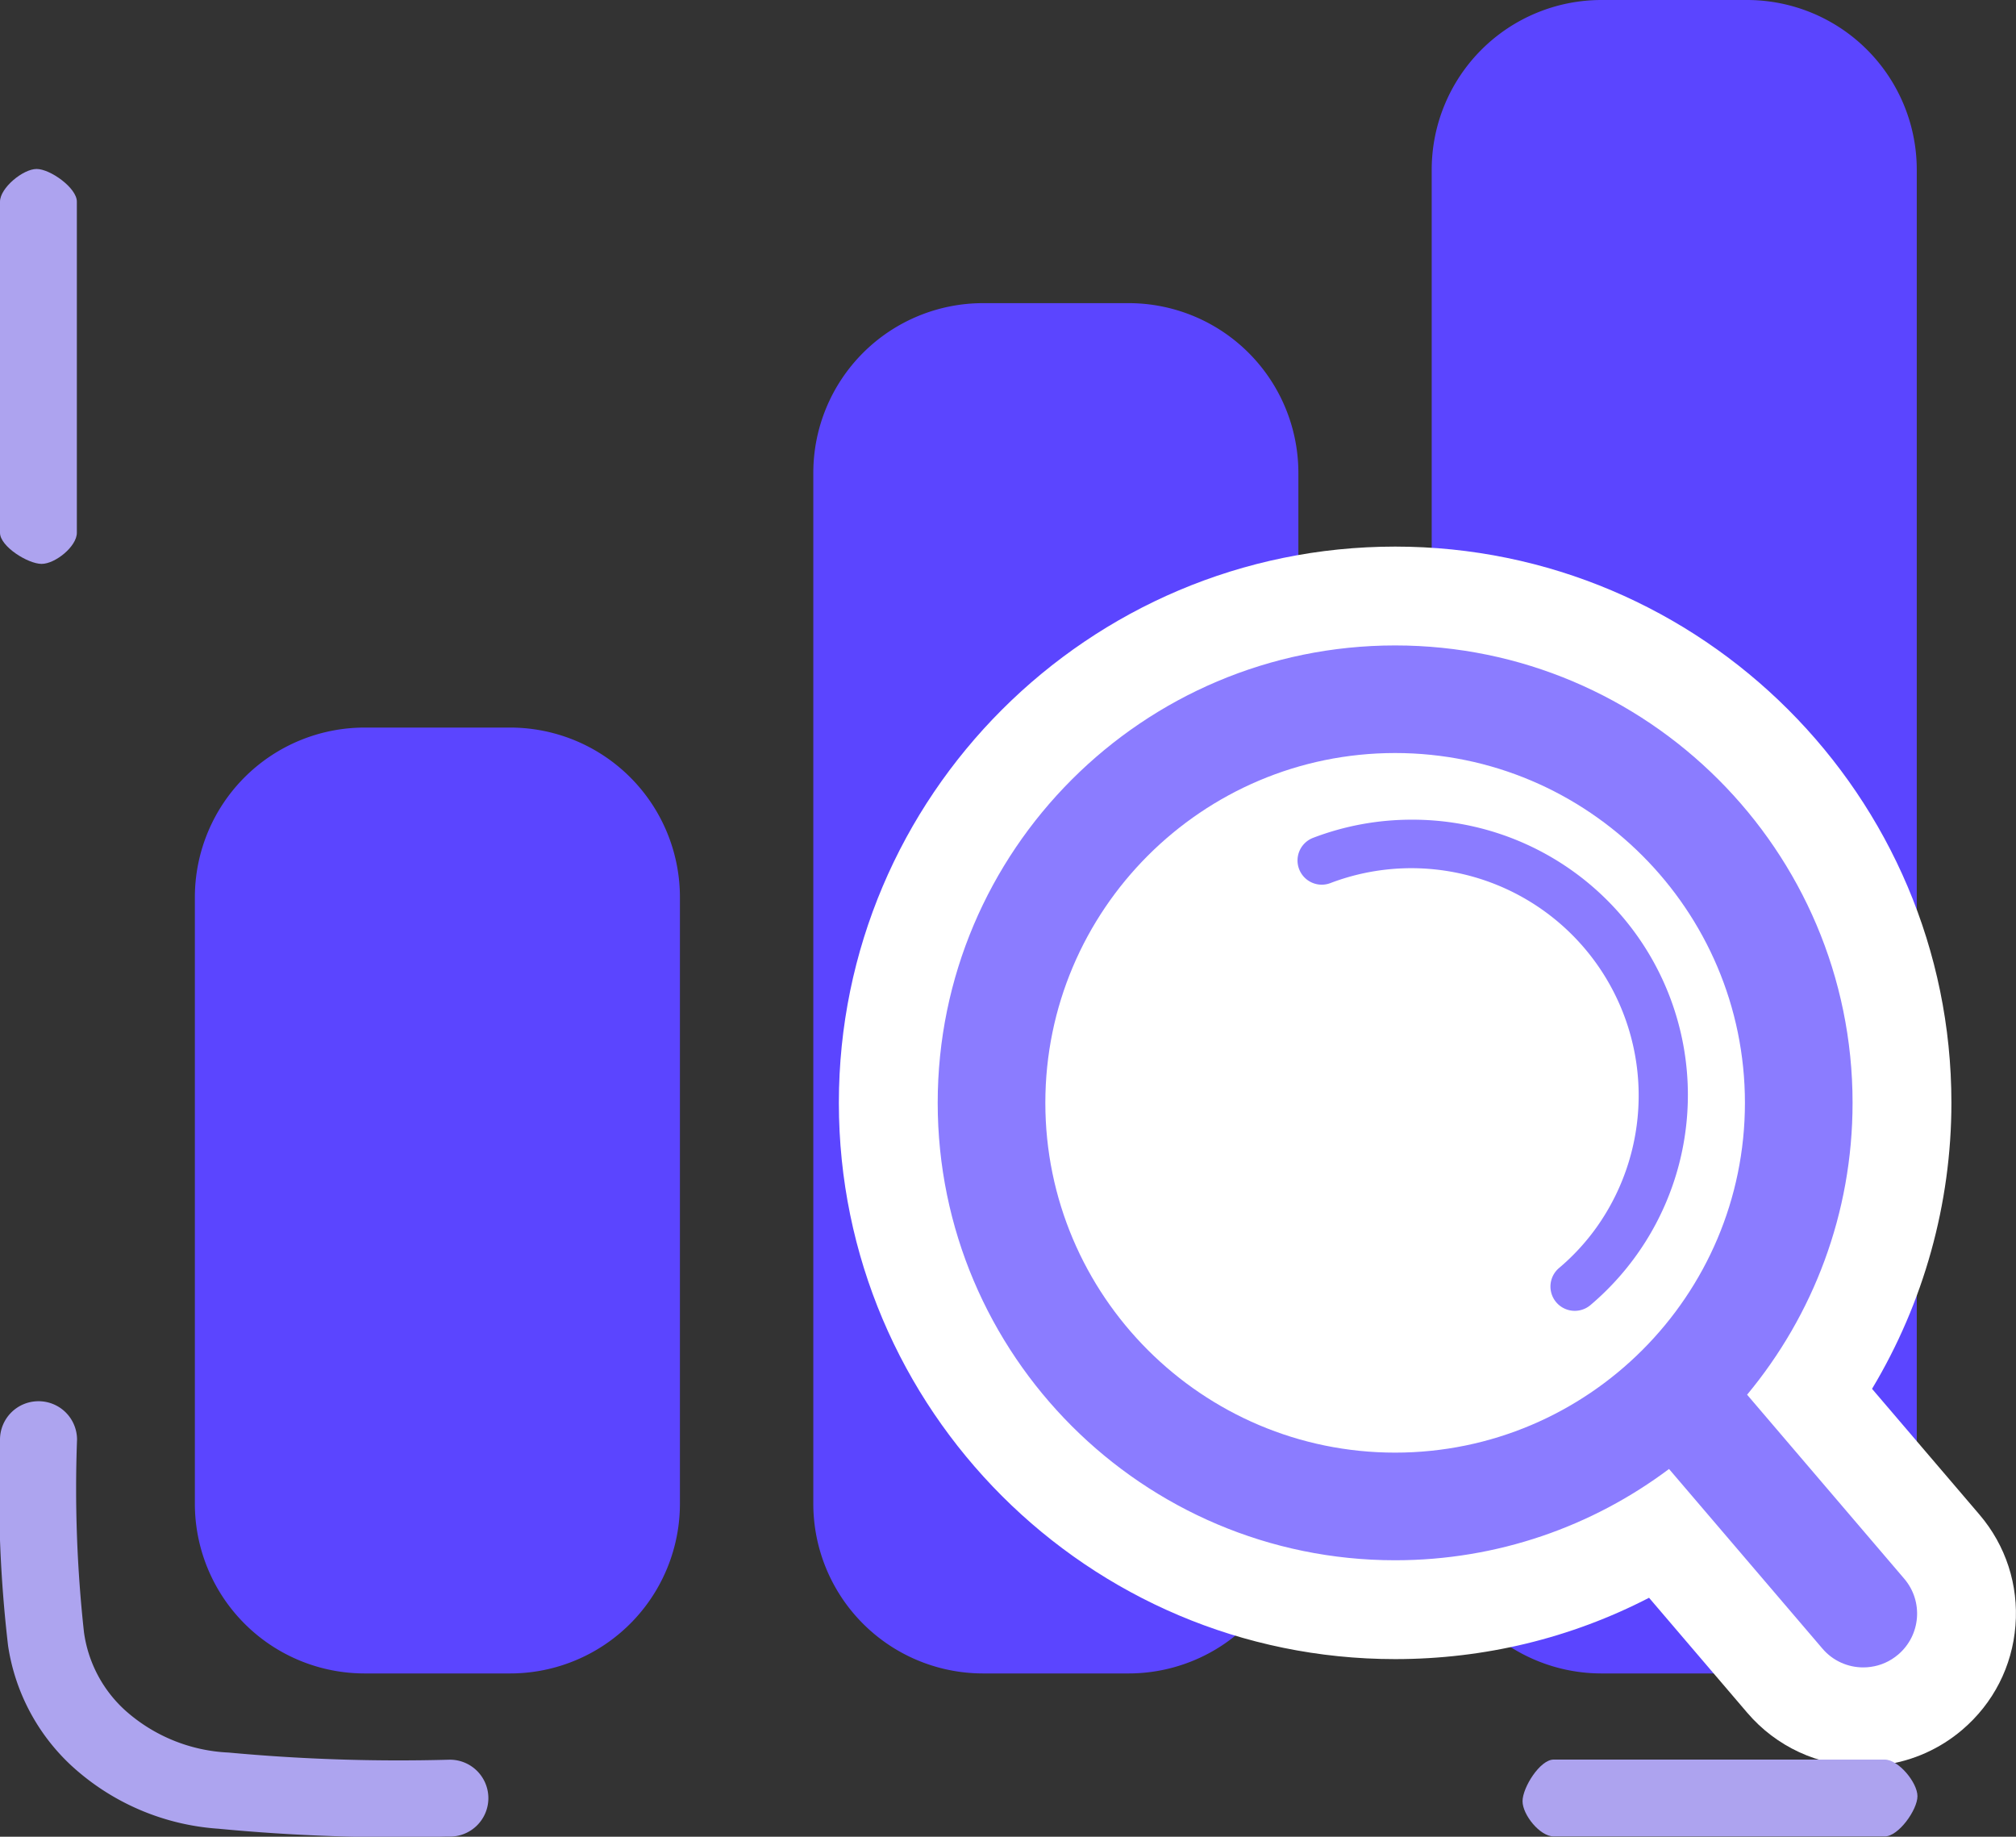
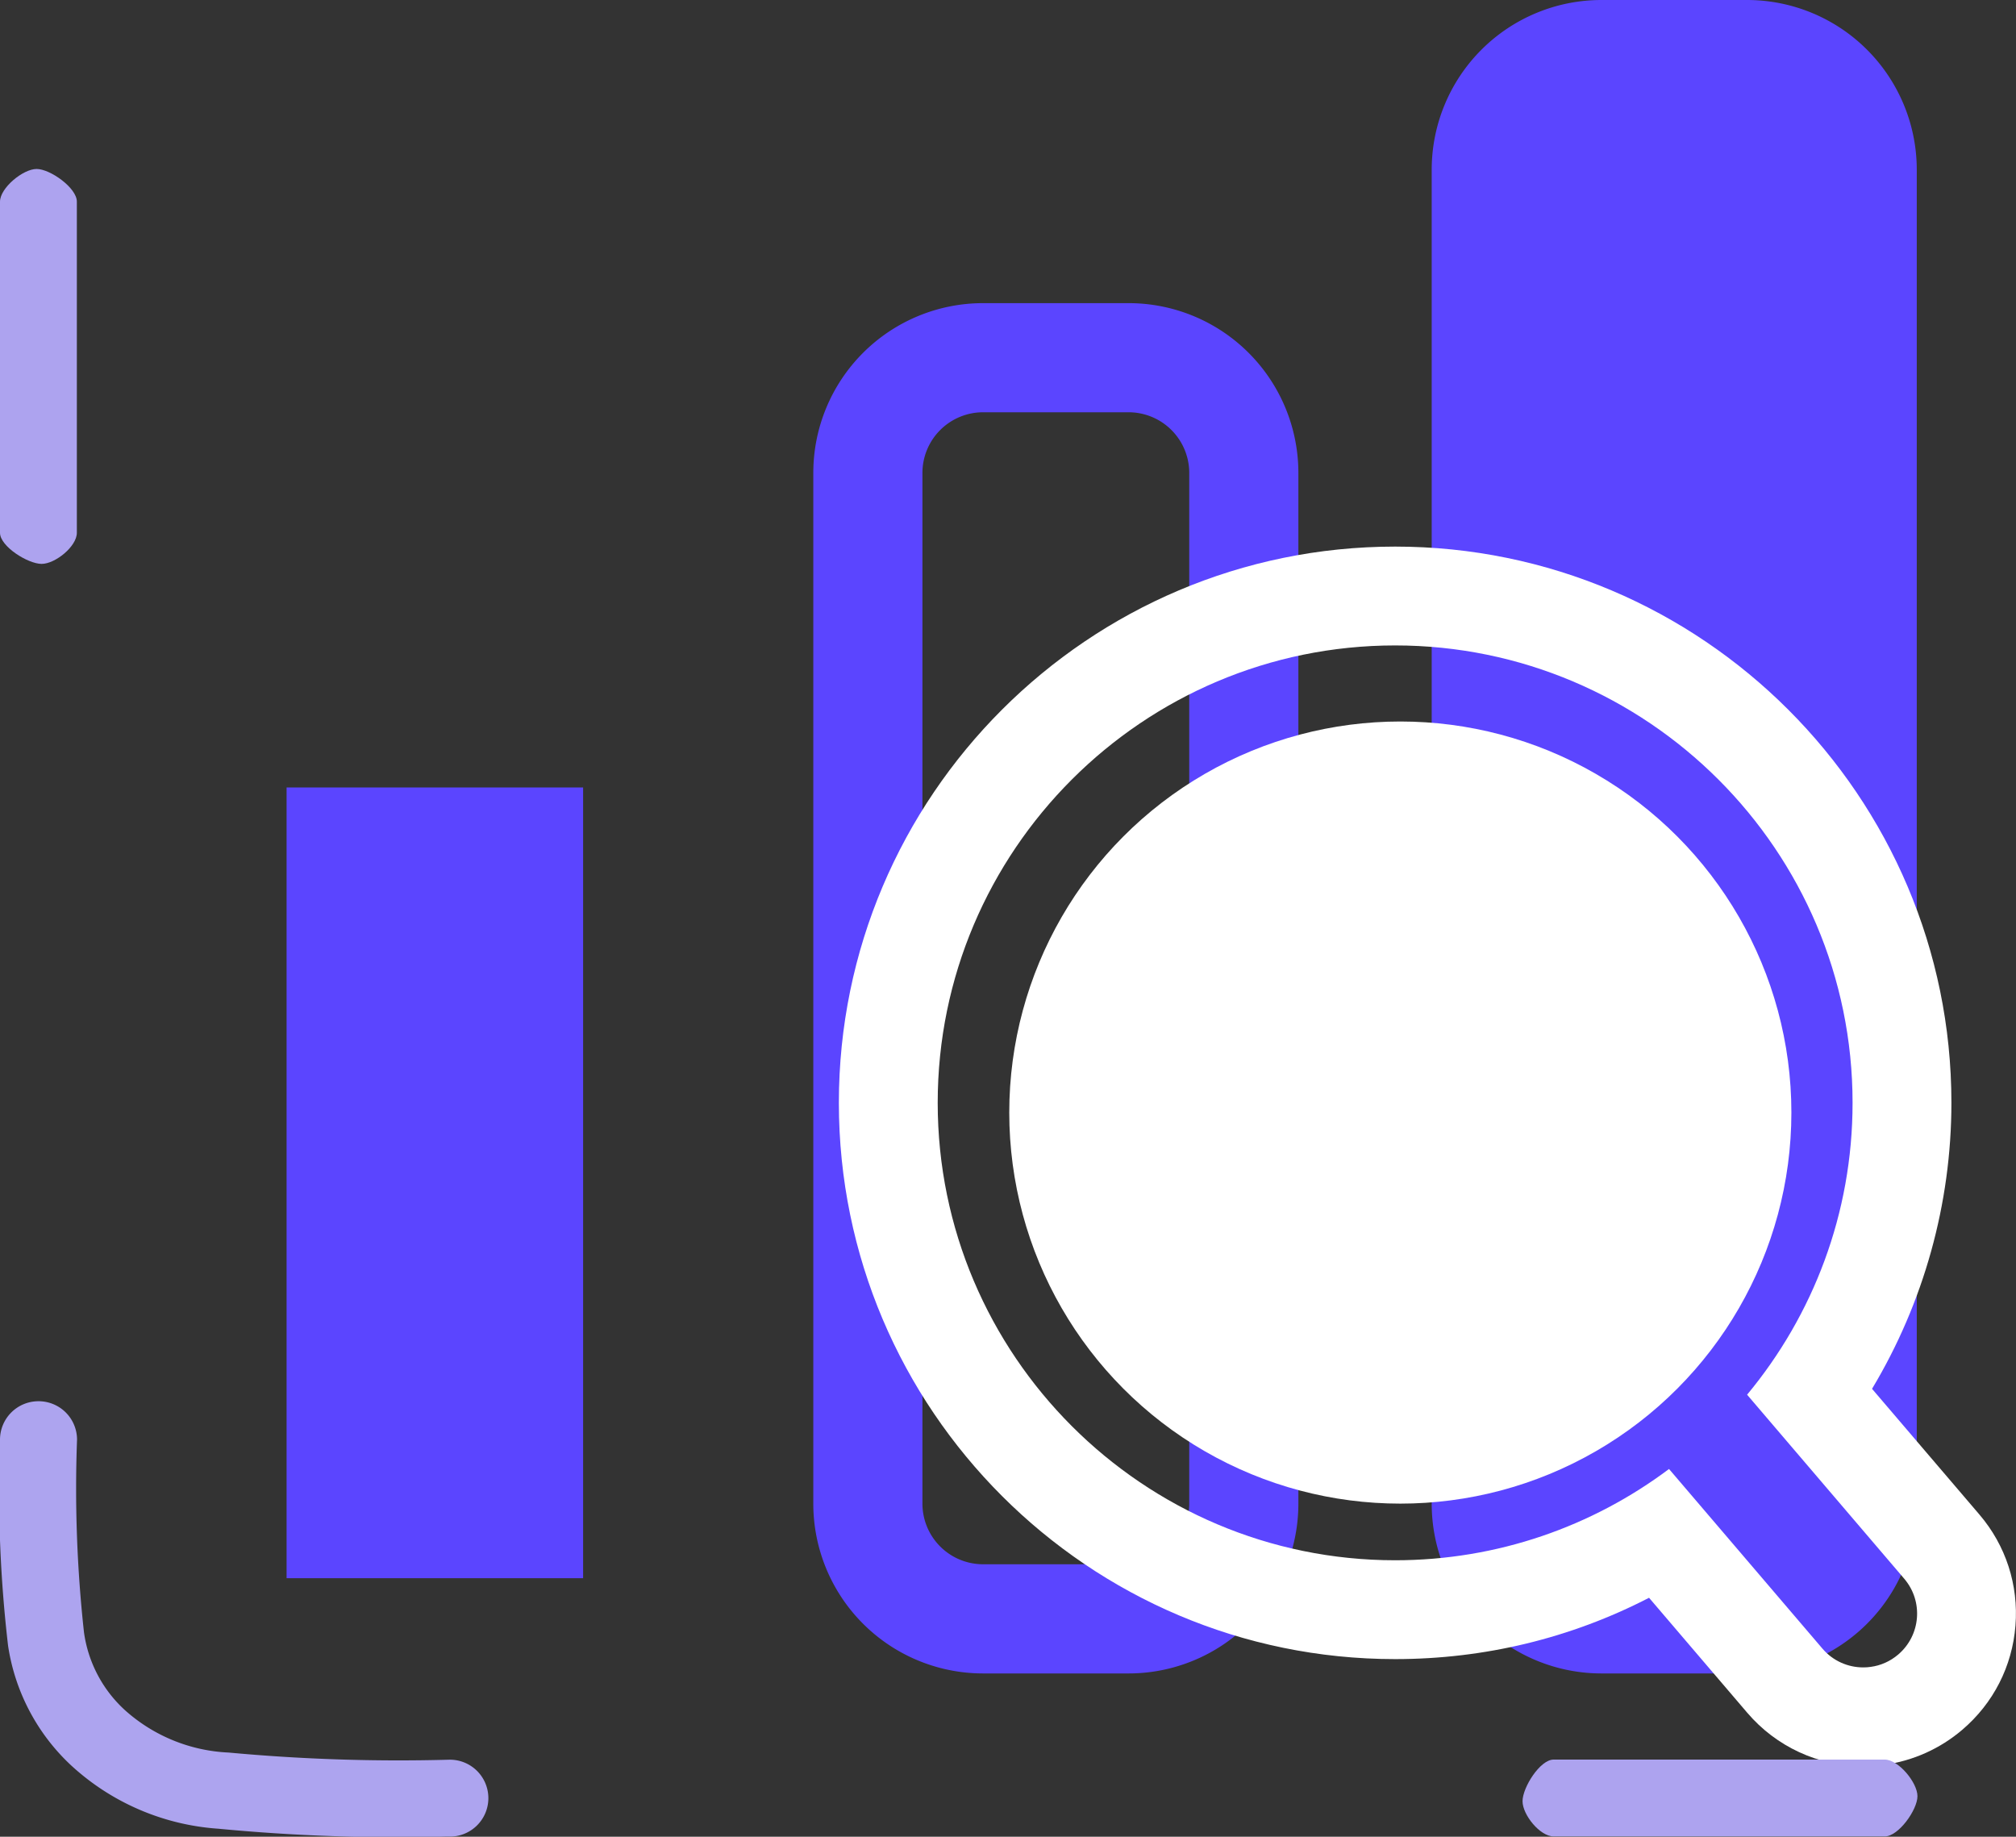
<svg xmlns="http://www.w3.org/2000/svg" width="40.793" height="37.165" viewBox="0 0 40.793 37.165">
  <rect x="0" y="0" width="40.793" height="37.165" fill="#333333" stroke="none" />
  <g id="Groupe_78411" data-name="Groupe 78411" transform="translate(-11137.201 -6492.241)">
    <g id="Groupe_78409" data-name="Groupe 78409" transform="translate(-332.56 147.4)">
      <g id="Groupe_78308" data-name="Groupe 78308" transform="translate(11469.56 6344.789)">
        <path id="Rectangle_20310" data-name="Rectangle 20310" d="M3.435,2.208A1.228,1.228,0,0,0,2.208,3.435v26.99a1.228,1.228,0,0,0,1.227,1.227H6.38a1.228,1.228,0,0,0,1.227-1.227V3.435A1.228,1.228,0,0,0,6.38,2.208H3.435M3.435,0H6.38A3.435,3.435,0,0,1,9.815,3.435v26.99A3.435,3.435,0,0,1,6.38,33.861H3.435A3.435,3.435,0,0,1,0,30.426V3.435A3.435,3.435,0,0,1,3.435,0Z" transform="translate(29.171 0.052)" fill="#5b45ff" />
        <path id="Rectangle_20311" data-name="Rectangle 20311" d="M3.435,2.208A1.228,1.228,0,0,0,2.208,3.435V24.291a1.228,1.228,0,0,0,1.227,1.227H6.38a1.228,1.228,0,0,0,1.227-1.227V3.435A1.228,1.228,0,0,0,6.38,2.208H3.435M3.435,0H6.38A3.435,3.435,0,0,1,9.815,3.435V24.291A3.435,3.435,0,0,1,6.38,27.727H3.435A3.435,3.435,0,0,1,0,24.291V3.435A3.435,3.435,0,0,1,3.435,0Z" transform="translate(16.658 6.186)" fill="#5b45ff" />
-         <path id="Rectangle_20312" data-name="Rectangle 20312" d="M3.435,2.208A1.228,1.228,0,0,0,2.208,3.435V15.7A1.228,1.228,0,0,0,3.435,16.93H6.38A1.228,1.228,0,0,0,7.606,15.7V3.435A1.228,1.228,0,0,0,6.38,2.208H3.435M3.435,0H6.38A3.435,3.435,0,0,1,9.815,3.435V15.7A3.435,3.435,0,0,1,6.38,19.139H3.435A3.435,3.435,0,0,1,0,15.7V3.435A3.435,3.435,0,0,1,3.435,0Z" transform="translate(4.144 14.774)" fill="#5b45ff" />
        <rect id="Rectangle_20328" data-name="Rectangle 20328" width="6" height="16" transform="translate(6 15.986)" fill="#5b45ff" />
-         <rect id="Rectangle_20329" data-name="Rectangle 20329" width="7" height="24" transform="translate(18 7.986)" fill="#5b45ff" />
        <rect id="Rectangle_20330" data-name="Rectangle 20330" width="7" height="30" transform="translate(31 1.986)" fill="#5b45ff" />
      </g>
      <circle id="Ellipse_5355" data-name="Ellipse 5355" cx="7.913" cy="7.913" r="7.913" transform="translate(11490.183 6359.44)" fill="#fff" />
      <g id="SVGRepo_iconCarrier" transform="translate(11488.735 6357.901)">
        <g id="Union_139" data-name="Union 139" transform="translate(0 0)" fill="#8b7cff" stroke-linecap="round" stroke-linejoin="round">
-           <path d="M 18.728 21.679 C 18.116 21.679 17.537 21.412 17.14 20.945 L 14.62 17.994 C 13.009 18.989 11.172 19.511 9.256 19.511 C 3.601 19.511 -1 14.91 -1 9.255 C -1 3.6 3.601 -1 9.256 -1 C 14.911 -1 19.512 3.6 19.512 9.255 C 19.512 11.356 18.86 13.41 17.662 15.124 L 20.317 18.235 C 20.679 18.658 20.855 19.198 20.811 19.755 C 20.767 20.311 20.509 20.817 20.084 21.179 C 19.782 21.438 19.413 21.604 19.019 21.659 C 18.923 21.672 18.825 21.679 18.728 21.679 Z M 9.256 3.177 C 5.904 3.177 3.178 5.904 3.178 9.255 C 3.178 12.606 5.904 15.333 9.256 15.333 C 12.607 15.333 15.334 12.606 15.334 9.255 C 15.334 5.904 12.607 3.177 9.256 3.177 Z" stroke="none" />
          <path d="M 18.728 20.679 C 18.779 20.679 18.83 20.676 18.881 20.668 C 19.08 20.641 19.272 20.558 19.436 20.418 C 19.893 20.028 19.948 19.341 19.557 18.884 L 16.378 15.161 C 17.71 13.557 18.512 11.498 18.512 9.255 C 18.512 4.151 14.359 9.979248005720365e-08 9.256 9.979248005720365e-08 C 4.152 9.979248005720365e-08 3.574523816496367e-06 4.151 3.574523816496367e-06 9.255 C 3.574523816496367e-06 14.358 4.152 18.511 9.256 18.511 C 11.332 18.511 13.252 17.823 14.798 16.664 L 17.901 20.297 C 18.116 20.55 18.421 20.679 18.728 20.679 M 9.256 2.177 C 13.158 2.177 16.334 5.353 16.334 9.255 C 16.334 13.158 13.158 16.333 9.256 16.333 C 5.352 16.333 2.178 13.158 2.178 9.255 C 2.178 5.353 5.352 2.177 9.256 2.177 M 18.728 22.679 C 17.822 22.679 16.965 22.283 16.378 21.593 L 14.394 19.27 C 12.814 20.086 11.068 20.511 9.256 20.511 C 3.049 20.511 -2 15.461 -2 9.255 C -2 3.049 3.049 -2 9.256 -2 C 15.462 -2 20.512 3.049 20.512 9.255 C 20.512 11.299 19.95 13.302 18.906 15.042 L 21.078 17.585 C 21.613 18.211 21.873 19.01 21.808 19.833 C 21.743 20.657 21.361 21.405 20.732 21.941 C 20.284 22.323 19.74 22.568 19.159 22.649 C 19.017 22.669 18.872 22.679 18.728 22.679 Z M 9.256 4.177 C 6.456 4.177 4.178 6.455 4.178 9.255 C 4.178 12.055 6.456 14.333 9.256 14.333 C 12.056 14.333 14.334 12.055 14.334 9.255 C 14.334 6.455 12.056 4.177 9.256 4.177 Z" stroke="none" fill="#fff" />
        </g>
      </g>
-       <path id="Trac\xE9_85716" data-name="Trac\xE9 85716" d="M590.13,461.7a5.574,5.574,0,0,0-2,.368.49.49,0,0,0,.354.914,4.6,4.6,0,0,1,5.384,6.966,4.483,4.483,0,0,1-.761.825.491.491,0,0,0,.639.747,5.57,5.57,0,0,0-3.611-9.82Z" transform="translate(10908.199 5899.727)" fill="#5b45ff" opacity="0.7" />
    </g>
    <path id="Trac\xE9_87488" data-name="Trac\xE9 87488" d="M14.028,14.25a.778.778,0,0,0-.778.778v.1a26.74,26.74,0,0,0,.163,4.066,4.149,4.149,0,0,0,1.279,2.427A4.885,4.885,0,0,0,17.668,22.9a37.893,37.893,0,0,0,4.6.159h.058a.778.778,0,1,0,0-1.555,37.311,37.311,0,0,1-4.447-.145,3.366,3.366,0,0,1-2.083-.842,2.613,2.613,0,0,1-.847-1.594,26.66,26.66,0,0,1-.14-3.9A.778.778,0,0,0,14.028,14.25Z" transform="translate(11123.951 6506.344)" fill="#ada4ef" />
    <path id="Trac\xE9_87490" data-name="Trac\xE9 87490" d="M.638-.155h6.7C7.616-.155,8,.31,8,.586S7.616,1.4,7.34,1.4H.638C.362,1.4.009.963.009.687S.362-.155.638-.155Z" transform="translate(11168 6528)" fill="#ada3ef" />
    <path id="Trac\xE9_87493" data-name="Trac\xE9 87493" d="M.638-.155h6.7C7.616-.155,8,.31,8,.586S7.616,1.4,7.34,1.4H.638C.362,1.4.009.963.009.687S.362-.155.638-.155Z" transform="translate(11137.356 6503.66) rotate(-90)" fill="#ada3ef" />
  </g>
</svg>